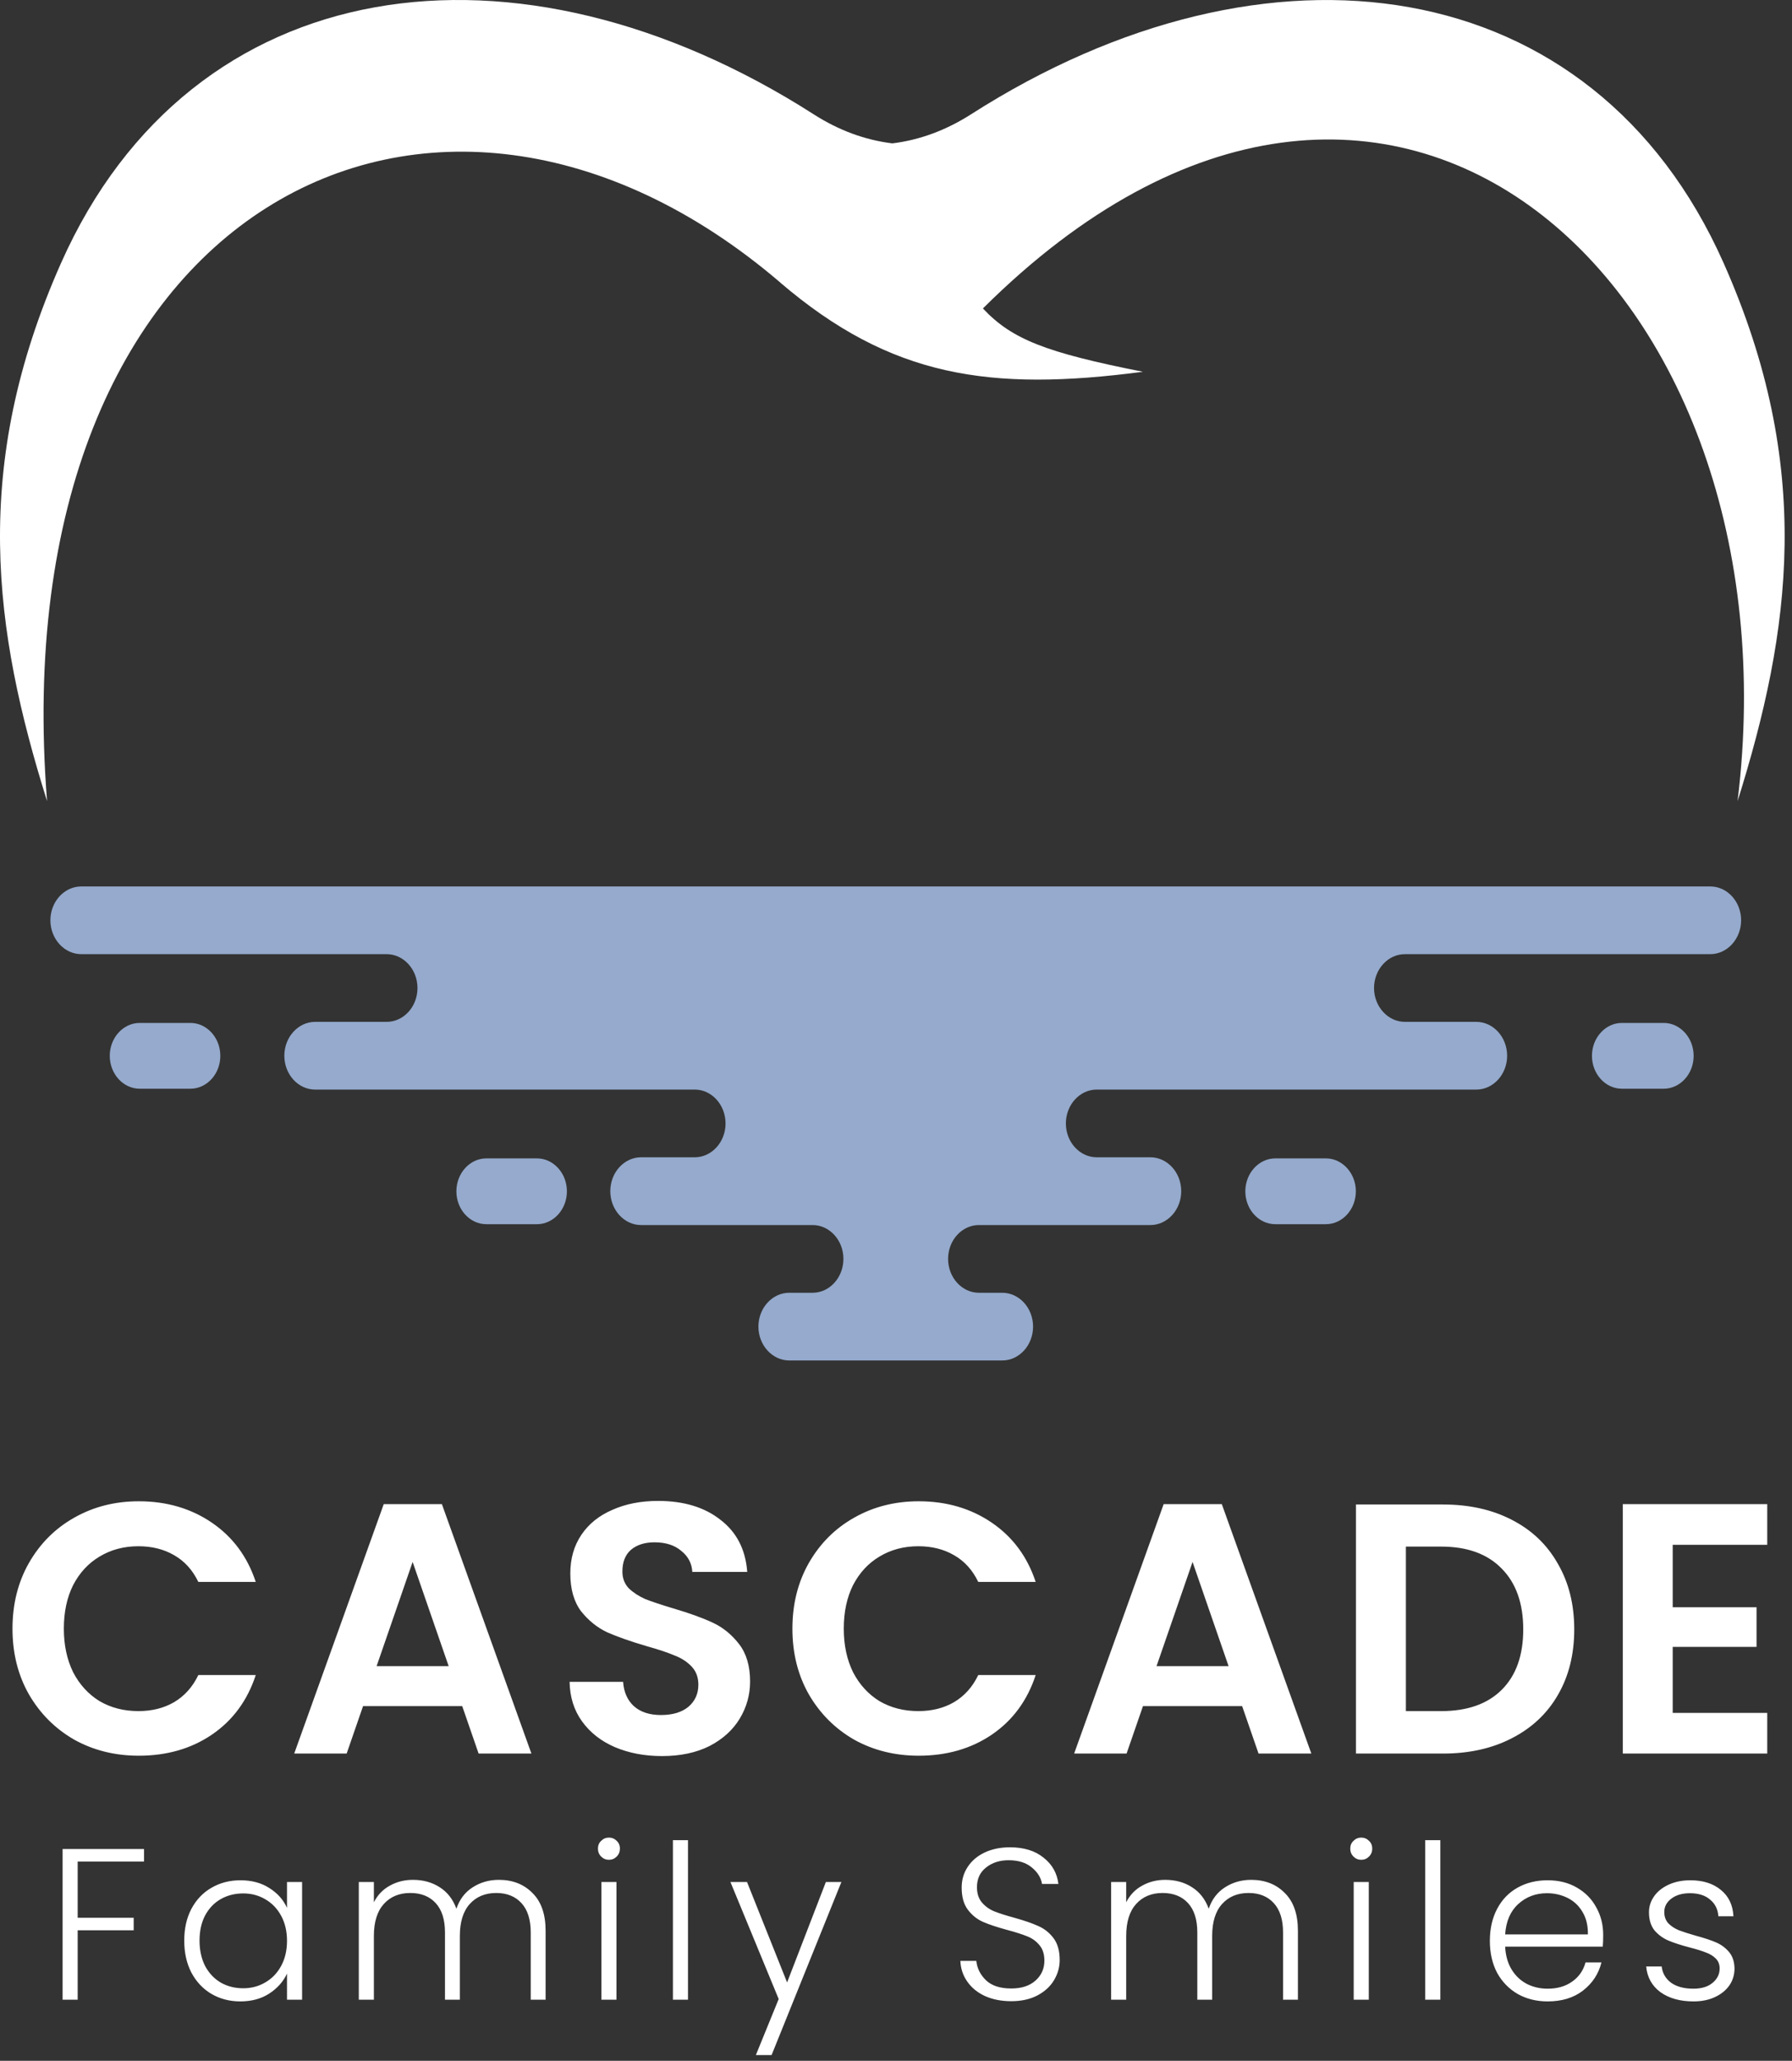
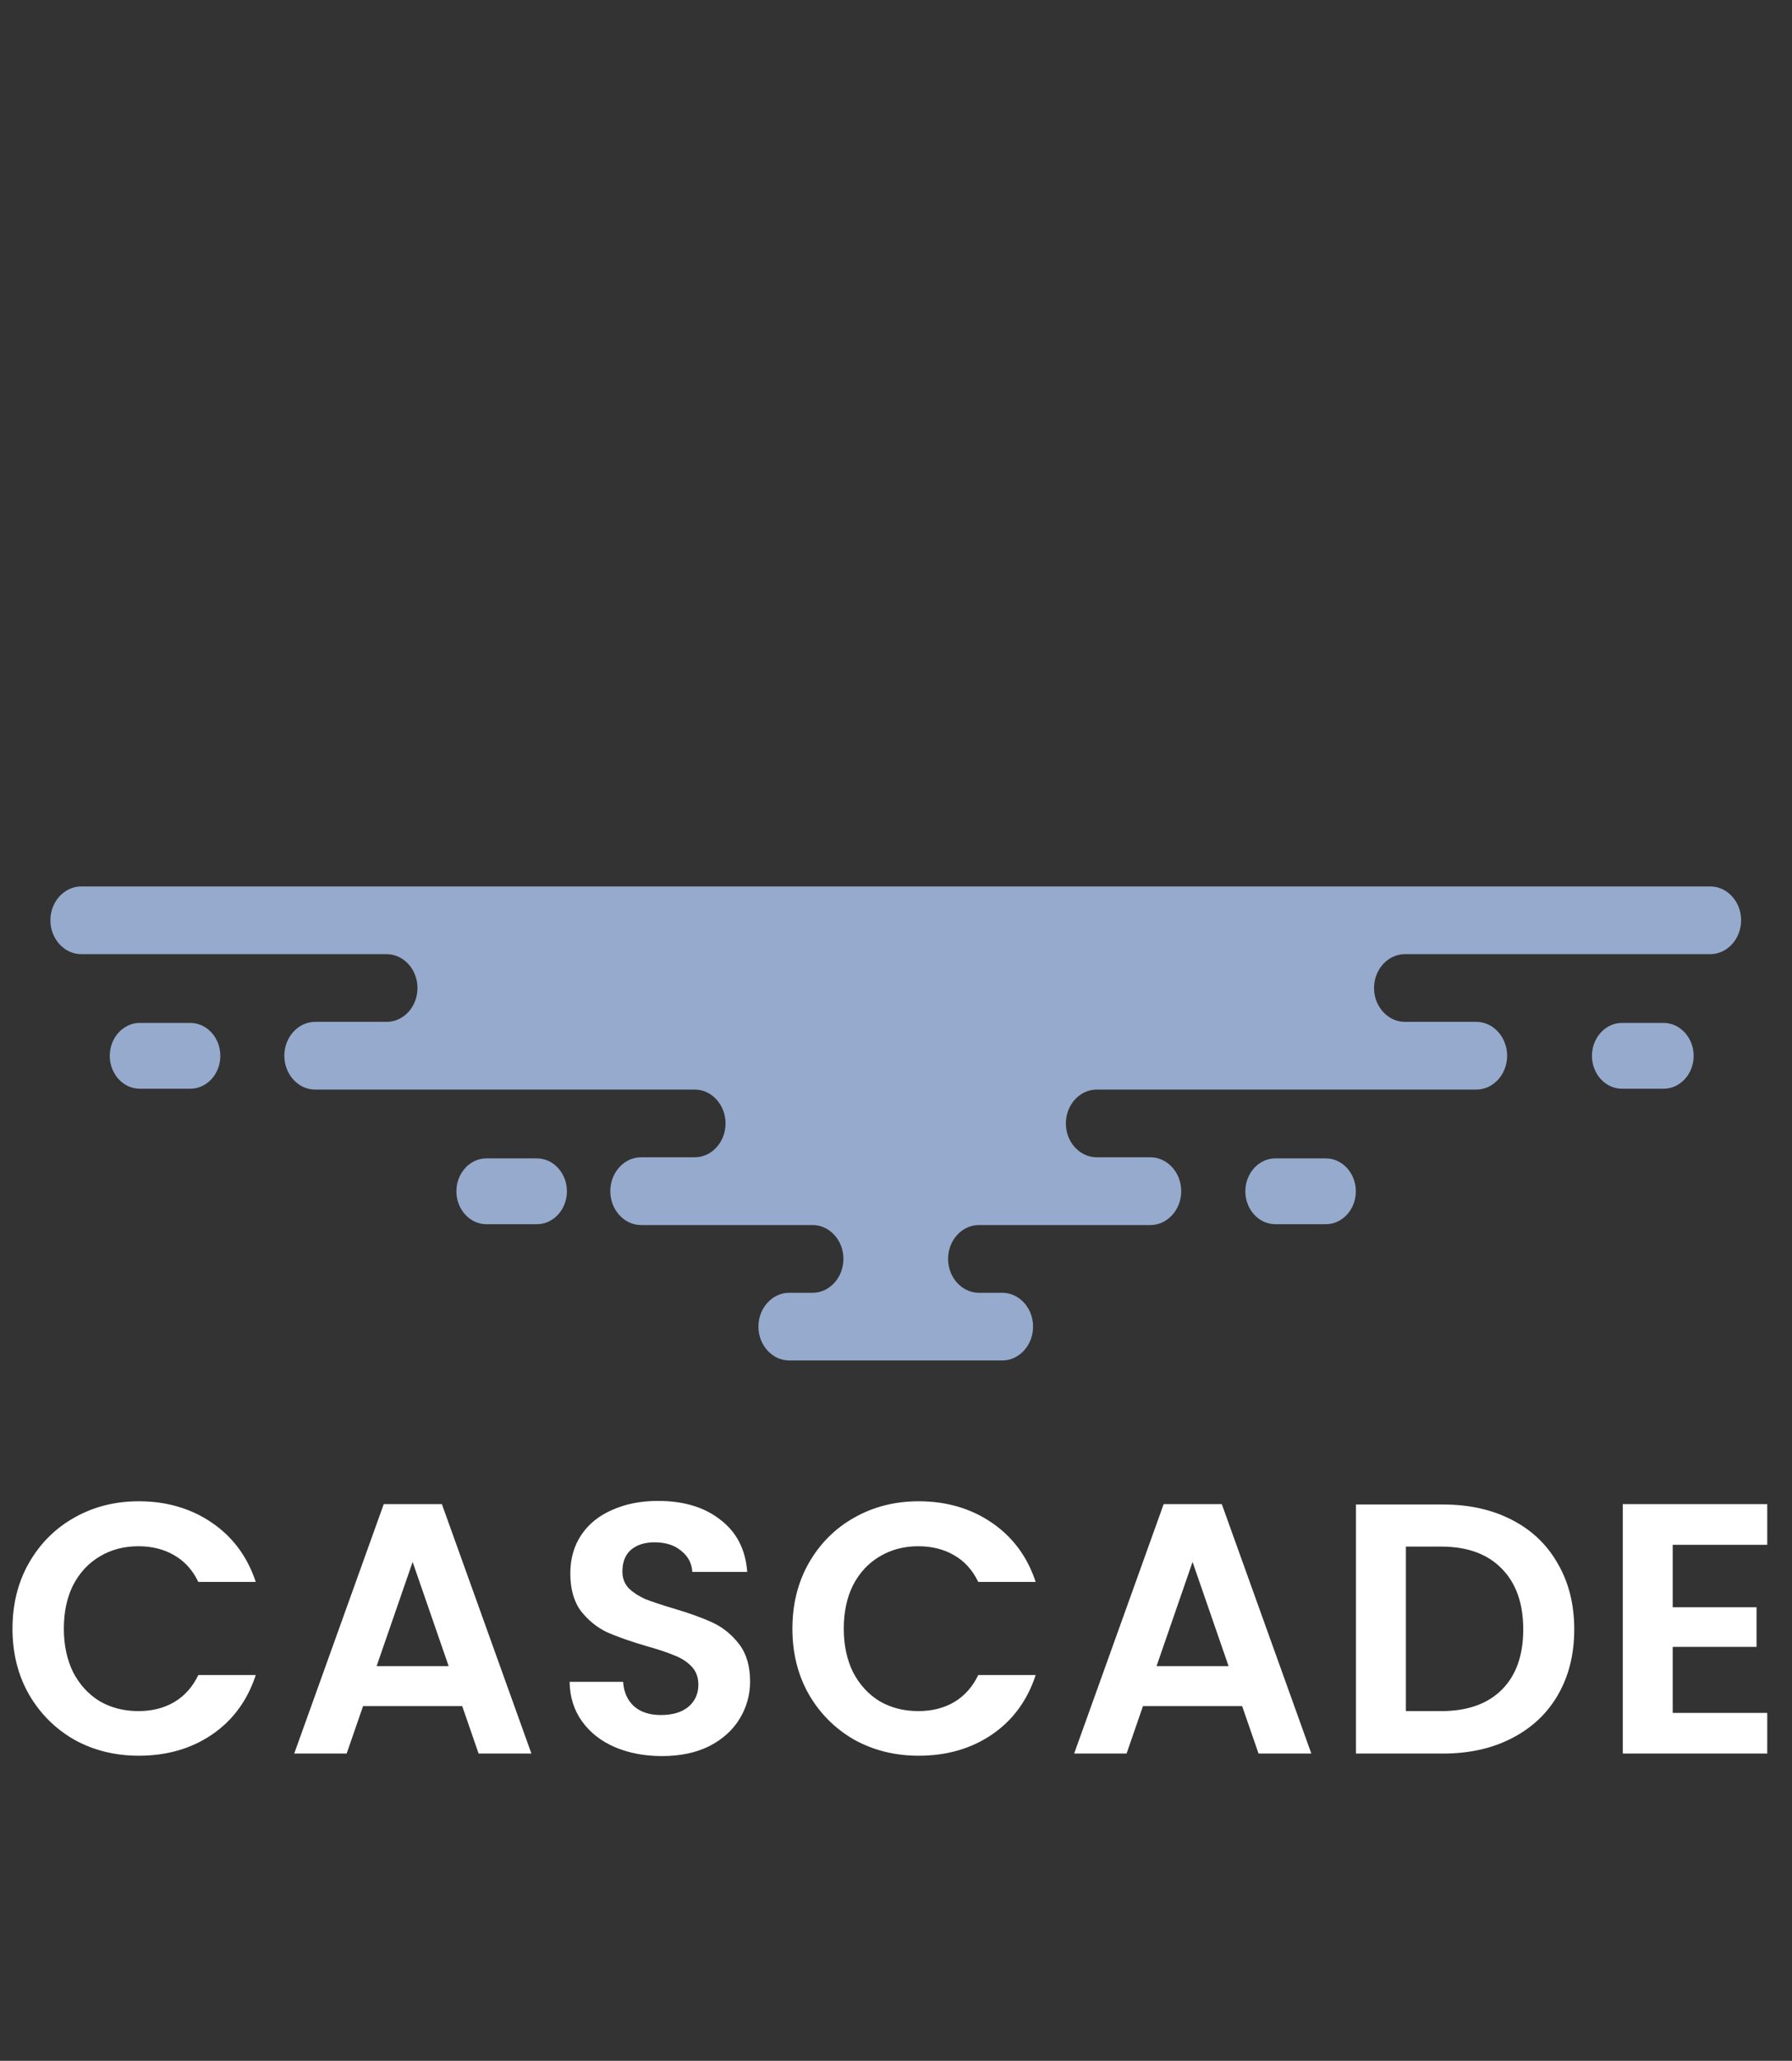
<svg xmlns="http://www.w3.org/2000/svg" width="194" height="223" viewBox="0 0 194 223" fill="none">
  <rect x="0" y="0" width="194" height="223" fill="#333333" stroke="none" />
-   <path fill-rule="evenodd" clip-rule="evenodd" d="M84.449 30.562C96.452 40.825 107.156 42.401 123.731 40.23C113.24 38.151 109.557 36.733 106.409 33.378C150.366 -10.34 194.913 31.086 188.109 86.686C193.892 68.267 196.402 50.525 186.593 28.456C172.451 -3.351 137.229 -8.163 105.116 12.373C102.426 14.091 99.578 15.15 96.605 15.515C93.626 15.15 90.778 14.091 88.094 12.373C55.981 -8.168 20.758 -3.351 6.612 28.456C-3.198 50.525 -0.688 68.262 5.095 86.686C0.005 22.373 47.017 -1.447 84.46 30.562" fill="white" />
  <path fill-rule="evenodd" clip-rule="evenodd" d="M52.649 125.351H58.132C59.916 125.351 61.373 126.955 61.373 128.914C61.373 130.873 59.916 132.471 58.132 132.471H52.649C50.865 132.471 49.408 130.873 49.408 128.914C49.408 126.955 50.865 125.351 52.649 125.351ZM15.124 110.692H20.612C22.396 110.692 23.853 112.296 23.853 114.254C23.853 116.213 22.396 117.811 20.612 117.811H15.124C13.345 117.811 11.883 116.213 11.883 114.254C11.883 112.296 13.34 110.692 15.124 110.692ZM143.542 125.351H138.059C136.28 125.351 134.818 126.955 134.818 128.914C134.818 130.873 136.275 132.471 138.059 132.471H143.542C145.326 132.471 146.783 130.873 146.783 128.914C146.783 126.955 145.321 125.351 143.542 125.351ZM180.112 110.692H175.584C173.805 110.692 172.343 112.296 172.343 114.254C172.343 116.213 173.8 117.811 175.584 117.811H180.112C181.896 117.811 183.353 116.213 183.353 114.254C183.353 112.296 181.891 110.692 180.112 110.692ZM15.391 95.923H8.795C6.962 95.923 5.456 97.57 5.456 99.584C5.456 101.597 6.962 103.25 8.795 103.25H41.857C43.69 103.25 45.196 104.898 45.196 106.916C45.196 108.935 43.696 110.577 41.857 110.577H34.115C32.282 110.577 30.782 112.225 30.782 114.243C30.782 116.262 32.282 117.904 34.115 117.904H75.214C77.052 117.904 78.547 119.557 78.547 121.571C78.547 123.584 77.047 125.231 75.214 125.231H69.403C67.565 125.231 66.07 126.884 66.07 128.898C66.07 130.911 67.57 132.564 69.403 132.564H87.975C89.808 132.564 91.308 134.212 91.308 136.225C91.308 138.238 89.808 139.891 87.975 139.891H85.443C83.605 139.891 82.105 141.544 82.105 143.552C82.105 145.56 83.605 147.218 85.443 147.218H108.5C110.338 147.218 111.839 145.571 111.839 143.552C111.839 141.533 110.338 139.891 108.5 139.891H105.974C104.14 139.891 102.64 138.243 102.64 136.225C102.64 134.206 104.14 132.564 105.974 132.564H124.54C126.378 132.564 127.879 130.911 127.879 128.898C127.879 126.884 126.378 125.231 124.54 125.231H118.729C116.891 125.231 115.39 123.584 115.39 121.571C115.39 119.557 116.891 117.904 118.729 117.904H159.828C161.661 117.904 163.161 116.257 163.161 114.243C163.161 112.23 161.661 110.577 159.828 110.577H152.091C150.258 110.577 148.752 108.924 148.752 106.916C148.752 104.909 150.253 103.25 152.091 103.25H185.153C186.987 103.25 188.492 101.597 188.492 99.584C188.492 97.57 186.992 95.923 185.153 95.923H15.391Z" fill="#95AACC" />
  <path d="M1.352 176.24C1.352 173.588 1.944 171.22 3.128 169.135C4.338 167.024 5.973 165.389 8.032 164.231C10.117 163.046 12.447 162.454 15.021 162.454C18.033 162.454 20.672 163.227 22.938 164.771C25.203 166.316 26.786 168.453 27.687 171.181H21.47C20.852 169.894 19.977 168.929 18.844 168.285C17.737 167.642 16.45 167.32 14.983 167.32C13.412 167.32 12.009 167.693 10.774 168.44C9.564 169.16 8.611 170.19 7.916 171.529C7.247 172.868 6.912 174.438 6.912 176.24C6.912 178.016 7.247 179.587 7.916 180.951C8.611 182.29 9.564 183.332 10.774 184.079C12.009 184.8 13.412 185.16 14.983 185.16C16.45 185.16 17.737 184.838 18.844 184.195C19.977 183.525 20.852 182.547 21.47 181.26H27.687C26.786 184.015 25.203 186.164 22.938 187.709C20.698 189.228 18.059 189.987 15.021 189.987C12.447 189.987 10.117 189.408 8.032 188.249C5.973 187.065 4.338 185.43 3.128 183.345C1.944 181.26 1.352 178.892 1.352 176.24ZM50.039 184.62H39.304L37.528 189.755H31.851L41.544 162.763H47.838L57.53 189.755H51.815L50.039 184.62ZM48.572 180.295L44.671 169.019L40.771 180.295H48.572ZM71.666 190.026C69.787 190.026 68.088 189.704 66.569 189.06C65.076 188.417 63.892 187.49 63.017 186.28C62.141 185.07 61.691 183.641 61.665 181.994H67.457C67.534 183.101 67.921 183.976 68.616 184.62C69.337 185.263 70.315 185.585 71.55 185.585C72.812 185.585 73.803 185.289 74.524 184.697C75.245 184.079 75.605 183.281 75.605 182.303C75.605 181.505 75.361 180.848 74.871 180.333C74.382 179.818 73.764 179.419 73.018 179.136C72.297 178.827 71.293 178.493 70.006 178.132C68.255 177.617 66.826 177.115 65.72 176.626C64.638 176.111 63.699 175.352 62.901 174.348C62.128 173.318 61.742 171.954 61.742 170.255C61.742 168.658 62.141 167.268 62.939 166.084C63.737 164.9 64.857 163.999 66.299 163.381C67.74 162.737 69.388 162.416 71.242 162.416C74.022 162.416 76.275 163.098 77.999 164.462C79.75 165.801 80.715 167.68 80.895 170.1H74.949C74.897 169.173 74.498 168.414 73.752 167.822C73.031 167.204 72.065 166.895 70.855 166.895C69.8 166.895 68.95 167.165 68.307 167.706C67.689 168.247 67.38 169.032 67.38 170.061C67.38 170.782 67.612 171.387 68.075 171.876C68.564 172.34 69.156 172.726 69.851 173.035C70.572 173.318 71.576 173.653 72.863 174.039C74.614 174.554 76.043 175.069 77.15 175.584C78.257 176.098 79.209 176.871 80.007 177.9C80.805 178.93 81.204 180.282 81.204 181.955C81.204 183.397 80.831 184.735 80.085 185.971C79.338 187.207 78.244 188.198 76.802 188.944C75.361 189.665 73.649 190.026 71.666 190.026ZM85.785 176.24C85.785 173.588 86.377 171.22 87.561 169.135C88.771 167.024 90.406 165.389 92.466 164.231C94.551 163.046 96.881 162.454 99.455 162.454C102.467 162.454 105.106 163.227 107.371 164.771C109.637 166.316 111.22 168.453 112.121 171.181H105.904C105.286 169.894 104.411 168.929 103.278 168.285C102.171 167.642 100.884 167.32 99.416 167.32C97.846 167.32 96.443 167.693 95.207 168.44C93.997 169.16 93.045 170.19 92.35 171.529C91.68 172.868 91.346 174.438 91.346 176.24C91.346 178.016 91.68 179.587 92.35 180.951C93.045 182.29 93.997 183.332 95.207 184.079C96.443 184.8 97.846 185.16 99.416 185.16C100.884 185.16 102.171 184.838 103.278 184.195C104.411 183.525 105.286 182.547 105.904 181.26H112.121C111.22 184.015 109.637 186.164 107.371 187.709C105.131 189.228 102.493 189.987 99.455 189.987C96.881 189.987 94.551 189.408 92.466 188.249C90.406 187.065 88.771 185.43 87.561 183.345C86.377 181.26 85.785 178.892 85.785 176.24ZM134.473 184.62H123.737L121.961 189.755H116.285L125.977 162.763H132.271L141.964 189.755H136.249L134.473 184.62ZM133.005 180.295L129.105 169.019L125.205 180.295H133.005ZM156.216 162.802C159.048 162.802 161.532 163.355 163.669 164.462C165.831 165.569 167.491 167.152 168.65 169.212C169.834 171.246 170.426 173.614 170.426 176.317C170.426 179.02 169.834 181.389 168.65 183.422C167.491 185.43 165.831 186.988 163.669 188.095C161.532 189.202 159.048 189.755 156.216 189.755H146.794V162.802H156.216ZM156.023 185.16C158.854 185.16 161.043 184.388 162.587 182.843C164.132 181.299 164.904 179.123 164.904 176.317C164.904 173.511 164.132 171.323 162.587 169.753C161.043 168.156 158.854 167.358 156.023 167.358H152.2V185.16H156.023ZM181.086 167.165V173.923H190.161V178.209H181.086V185.353H191.319V189.755H175.68V162.763H191.319V167.165H181.086Z" fill="white" />
-   <path d="M15.592 200.084V201.437H8.409V207.525H14.473V208.877H8.409V216.388H6.776V200.084H15.592ZM19.946 209.997C19.946 208.691 20.202 207.548 20.715 206.568C21.244 205.573 21.967 204.811 22.884 204.283C23.817 203.738 24.867 203.466 26.033 203.466C27.246 203.466 28.288 203.746 29.159 204.306C30.045 204.866 30.682 205.581 31.071 206.452V203.653H32.704V216.388H31.071V213.566C30.667 214.436 30.021 215.159 29.135 215.735C28.264 216.294 27.223 216.574 26.01 216.574C24.859 216.574 23.817 216.302 22.884 215.758C21.967 215.214 21.244 214.444 20.715 213.449C20.202 212.454 19.946 211.303 19.946 209.997ZM31.071 210.02C31.071 208.994 30.861 208.092 30.441 207.315C30.021 206.537 29.446 205.939 28.715 205.519C28 205.099 27.207 204.889 26.336 204.889C25.434 204.889 24.626 205.091 23.911 205.496C23.195 205.9 22.628 206.491 22.208 207.268C21.804 208.03 21.602 208.94 21.602 209.997C21.602 211.039 21.804 211.956 22.208 212.749C22.628 213.527 23.195 214.125 23.911 214.545C24.626 214.949 25.434 215.152 26.336 215.152C27.207 215.152 28 214.942 28.715 214.522C29.446 214.102 30.021 213.503 30.441 212.726C30.861 211.948 31.071 211.047 31.071 210.02ZM54.005 203.42C55.498 203.42 56.71 203.894 57.643 204.842C58.592 205.775 59.066 207.136 59.066 208.924V216.388H57.457V209.111C57.457 207.727 57.122 206.669 56.454 205.939C55.785 205.208 54.876 204.842 53.725 204.842C52.528 204.842 51.571 205.239 50.856 206.032C50.141 206.825 49.783 207.976 49.783 209.484V216.388H48.174V209.111C48.174 207.727 47.84 206.669 47.171 205.939C46.502 205.208 45.585 204.842 44.419 204.842C43.221 204.842 42.265 205.239 41.55 206.032C40.835 206.825 40.477 207.976 40.477 209.484V216.388H38.844V203.653H40.477V205.845C40.881 205.052 41.457 204.454 42.203 204.049C42.949 203.63 43.781 203.42 44.699 203.42C45.803 203.42 46.767 203.684 47.591 204.213C48.43 204.741 49.037 205.519 49.41 206.545C49.752 205.534 50.335 204.765 51.159 204.236C51.999 203.692 52.947 203.42 54.005 203.42ZM65.922 201.251C65.595 201.251 65.315 201.134 65.082 200.901C64.849 200.668 64.732 200.38 64.732 200.038C64.732 199.696 64.849 199.416 65.082 199.198C65.315 198.965 65.595 198.848 65.922 198.848C66.248 198.848 66.528 198.965 66.761 199.198C66.995 199.416 67.111 199.696 67.111 200.038C67.111 200.38 66.995 200.668 66.761 200.901C66.528 201.134 66.248 201.251 65.922 201.251ZM66.738 203.653V216.388H65.105V203.653H66.738ZM74.481 199.128V216.388H72.849V199.128H74.481ZM91.088 203.653L83.531 222.382H81.828L84.3 216.318L79.076 203.653H80.872L85.21 214.522L89.408 203.653H91.088ZM109.474 216.551C108.401 216.551 107.452 216.364 106.628 215.991C105.82 215.618 105.182 215.097 104.716 214.429C104.249 213.76 104 213.014 103.969 212.189H105.695C105.773 212.982 106.123 213.682 106.745 214.289C107.367 214.879 108.276 215.175 109.474 215.175C110.578 215.175 111.448 214.895 112.086 214.335C112.739 213.76 113.065 213.037 113.065 212.166C113.065 211.466 112.887 210.907 112.529 210.487C112.171 210.051 111.728 209.733 111.2 209.531C110.671 209.313 109.94 209.08 109.007 208.831C107.919 208.535 107.056 208.248 106.418 207.968C105.781 207.688 105.236 207.253 104.786 206.662C104.335 206.071 104.109 205.27 104.109 204.259C104.109 203.42 104.327 202.673 104.762 202.02C105.198 201.352 105.812 200.831 106.605 200.458C107.398 200.084 108.307 199.898 109.334 199.898C110.842 199.898 112.055 200.271 112.972 201.017C113.905 201.748 114.442 202.697 114.581 203.863H112.809C112.7 203.194 112.335 202.603 111.713 202.09C111.091 201.562 110.251 201.297 109.194 201.297C108.214 201.297 107.398 201.562 106.745 202.09C106.092 202.603 105.765 203.311 105.765 204.213C105.765 204.897 105.944 205.449 106.302 205.869C106.659 206.289 107.102 206.607 107.631 206.825C108.175 207.043 108.906 207.276 109.823 207.525C110.881 207.82 111.736 208.116 112.389 208.411C113.042 208.691 113.594 209.126 114.045 209.717C114.496 210.308 114.721 211.101 114.721 212.096C114.721 212.858 114.519 213.581 114.115 214.265C113.711 214.949 113.112 215.501 112.319 215.921C111.526 216.341 110.578 216.551 109.474 216.551ZM135.45 203.42C136.943 203.42 138.156 203.894 139.089 204.842C140.037 205.775 140.511 207.136 140.511 208.924V216.388H138.902V209.111C138.902 207.727 138.568 206.669 137.899 205.939C137.231 205.208 136.321 204.842 135.17 204.842C133.973 204.842 133.017 205.239 132.302 206.032C131.586 206.825 131.229 207.976 131.229 209.484V216.388H129.619V209.111C129.619 207.727 129.285 206.669 128.616 205.939C127.948 205.208 127.03 204.842 125.864 204.842C124.667 204.842 123.711 205.239 122.995 206.032C122.28 206.825 121.922 207.976 121.922 209.484V216.388H120.29V203.653H121.922V205.845C122.327 205.052 122.902 204.454 123.648 204.049C124.395 203.63 125.227 203.42 126.144 203.42C127.248 203.42 128.212 203.684 129.036 204.213C129.876 204.741 130.482 205.519 130.855 206.545C131.198 205.534 131.781 204.765 132.605 204.236C133.444 203.692 134.393 203.42 135.45 203.42ZM147.367 201.251C147.041 201.251 146.761 201.134 146.528 200.901C146.294 200.668 146.178 200.38 146.178 200.038C146.178 199.696 146.294 199.416 146.528 199.198C146.761 198.965 147.041 198.848 147.367 198.848C147.694 198.848 147.974 198.965 148.207 199.198C148.44 199.416 148.557 199.696 148.557 200.038C148.557 200.38 148.44 200.668 148.207 200.901C147.974 201.134 147.694 201.251 147.367 201.251ZM148.184 203.653V216.388H146.551V203.653H148.184ZM155.927 199.128V216.388H154.294V199.128H155.927ZM173.559 209.367C173.559 209.927 173.544 210.355 173.513 210.65H162.947C162.994 211.614 163.227 212.438 163.647 213.122C164.067 213.807 164.619 214.327 165.303 214.685C165.987 215.027 166.733 215.198 167.542 215.198C168.599 215.198 169.485 214.942 170.201 214.429C170.932 213.915 171.414 213.223 171.647 212.353H173.373C173.062 213.597 172.393 214.615 171.367 215.408C170.356 216.186 169.081 216.574 167.542 216.574C166.345 216.574 165.272 216.31 164.323 215.781C163.375 215.237 162.628 214.475 162.084 213.496C161.555 212.5 161.291 211.342 161.291 210.02C161.291 208.699 161.555 207.54 162.084 206.545C162.613 205.55 163.351 204.788 164.3 204.259C165.248 203.731 166.329 203.466 167.542 203.466C168.755 203.466 169.812 203.731 170.714 204.259C171.631 204.788 172.331 205.503 172.813 206.405C173.311 207.291 173.559 208.279 173.559 209.367ZM171.903 209.321C171.919 208.372 171.725 207.564 171.32 206.895C170.932 206.226 170.395 205.721 169.711 205.379C169.027 205.037 168.28 204.866 167.472 204.866C166.259 204.866 165.225 205.255 164.37 206.032C163.515 206.809 163.04 207.906 162.947 209.321H171.903ZM183.345 216.574C181.883 216.574 180.686 216.24 179.753 215.571C178.836 214.887 178.322 213.962 178.214 212.796H179.893C179.971 213.511 180.305 214.094 180.896 214.545C181.502 214.98 182.311 215.198 183.321 215.198C184.208 215.198 184.9 214.988 185.397 214.568C185.91 214.149 186.167 213.628 186.167 213.006C186.167 212.57 186.027 212.213 185.747 211.933C185.467 211.653 185.11 211.435 184.674 211.28C184.254 211.109 183.679 210.93 182.948 210.743C182 210.495 181.23 210.246 180.639 209.997C180.048 209.748 179.543 209.383 179.123 208.901C178.719 208.403 178.517 207.742 178.517 206.918C178.517 206.296 178.703 205.721 179.077 205.192C179.45 204.664 179.978 204.244 180.663 203.933C181.347 203.622 182.124 203.466 182.995 203.466C184.363 203.466 185.467 203.816 186.307 204.516C187.147 205.2 187.597 206.149 187.66 207.361H186.027C185.98 206.615 185.685 206.016 185.141 205.565C184.612 205.099 183.881 204.866 182.948 204.866C182.124 204.866 181.456 205.06 180.942 205.449C180.429 205.838 180.173 206.32 180.173 206.895C180.173 207.393 180.32 207.805 180.616 208.131C180.927 208.442 181.308 208.691 181.759 208.877C182.21 209.048 182.816 209.243 183.578 209.461C184.495 209.709 185.226 209.95 185.77 210.184C186.315 210.417 186.781 210.759 187.17 211.21C187.559 211.661 187.761 212.259 187.776 213.006C187.776 213.69 187.59 214.304 187.217 214.848C186.843 215.377 186.322 215.797 185.654 216.108C184.985 216.419 184.216 216.574 183.345 216.574Z" fill="white" />
</svg>